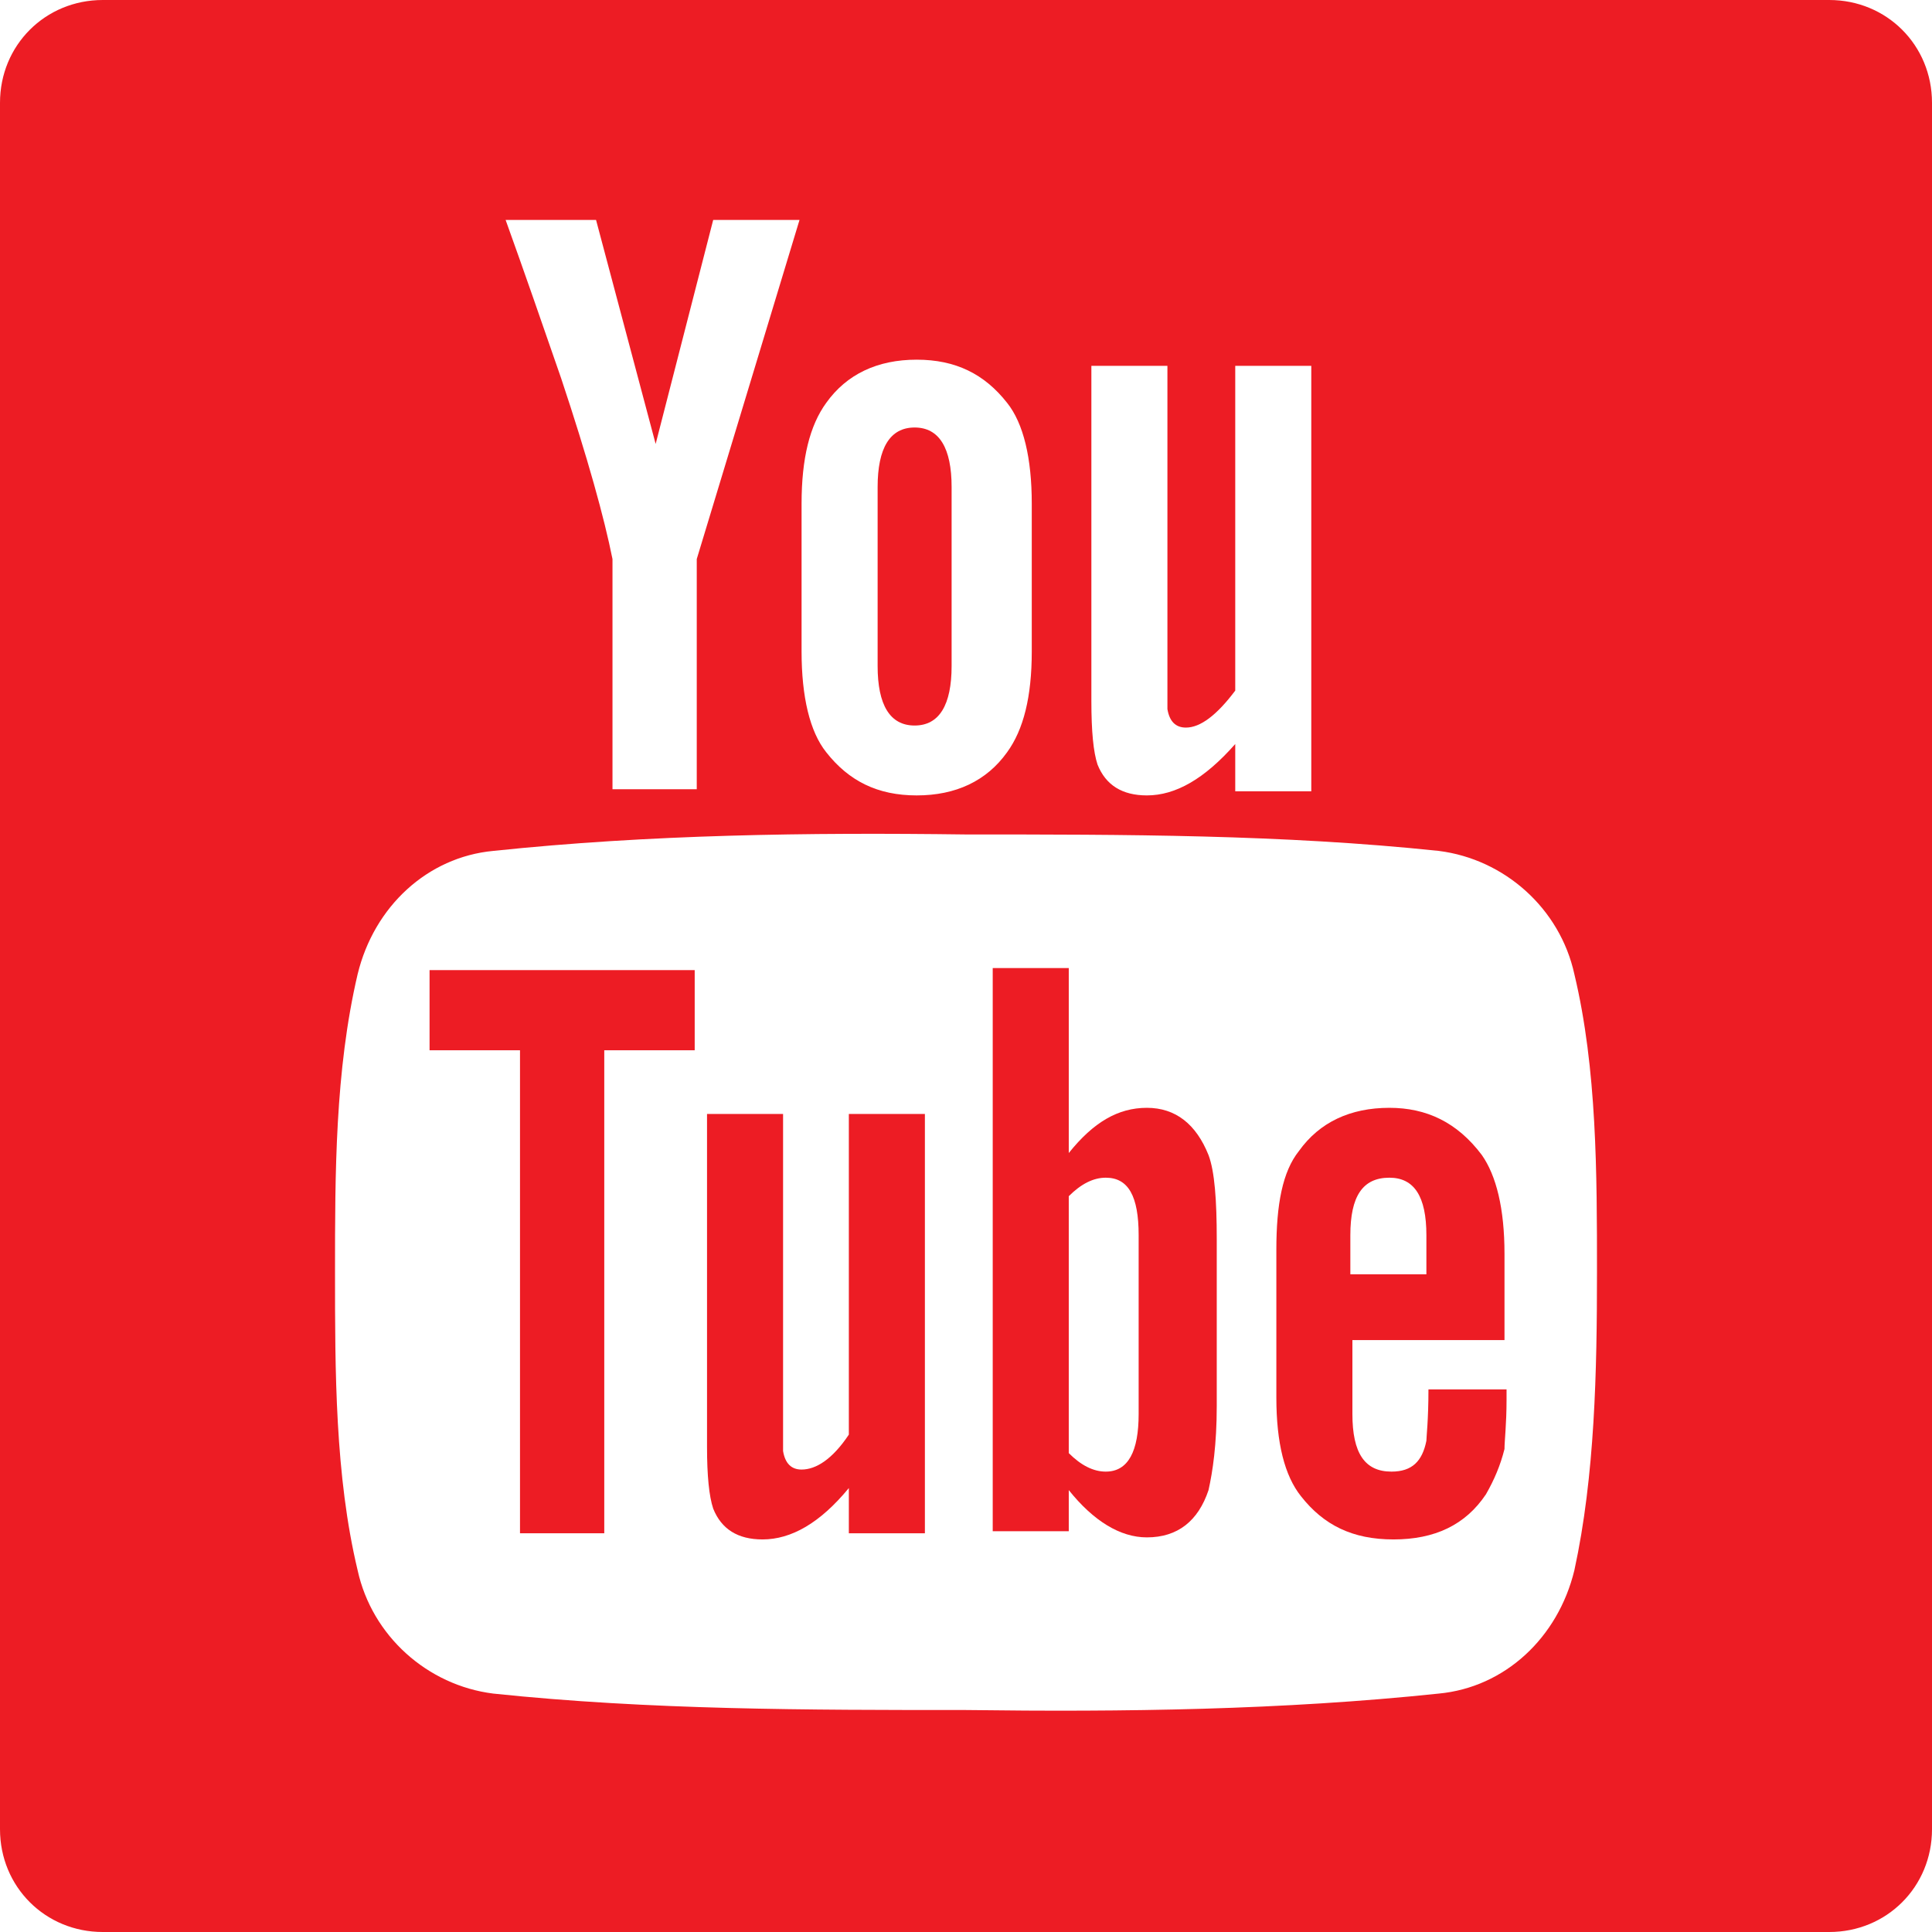
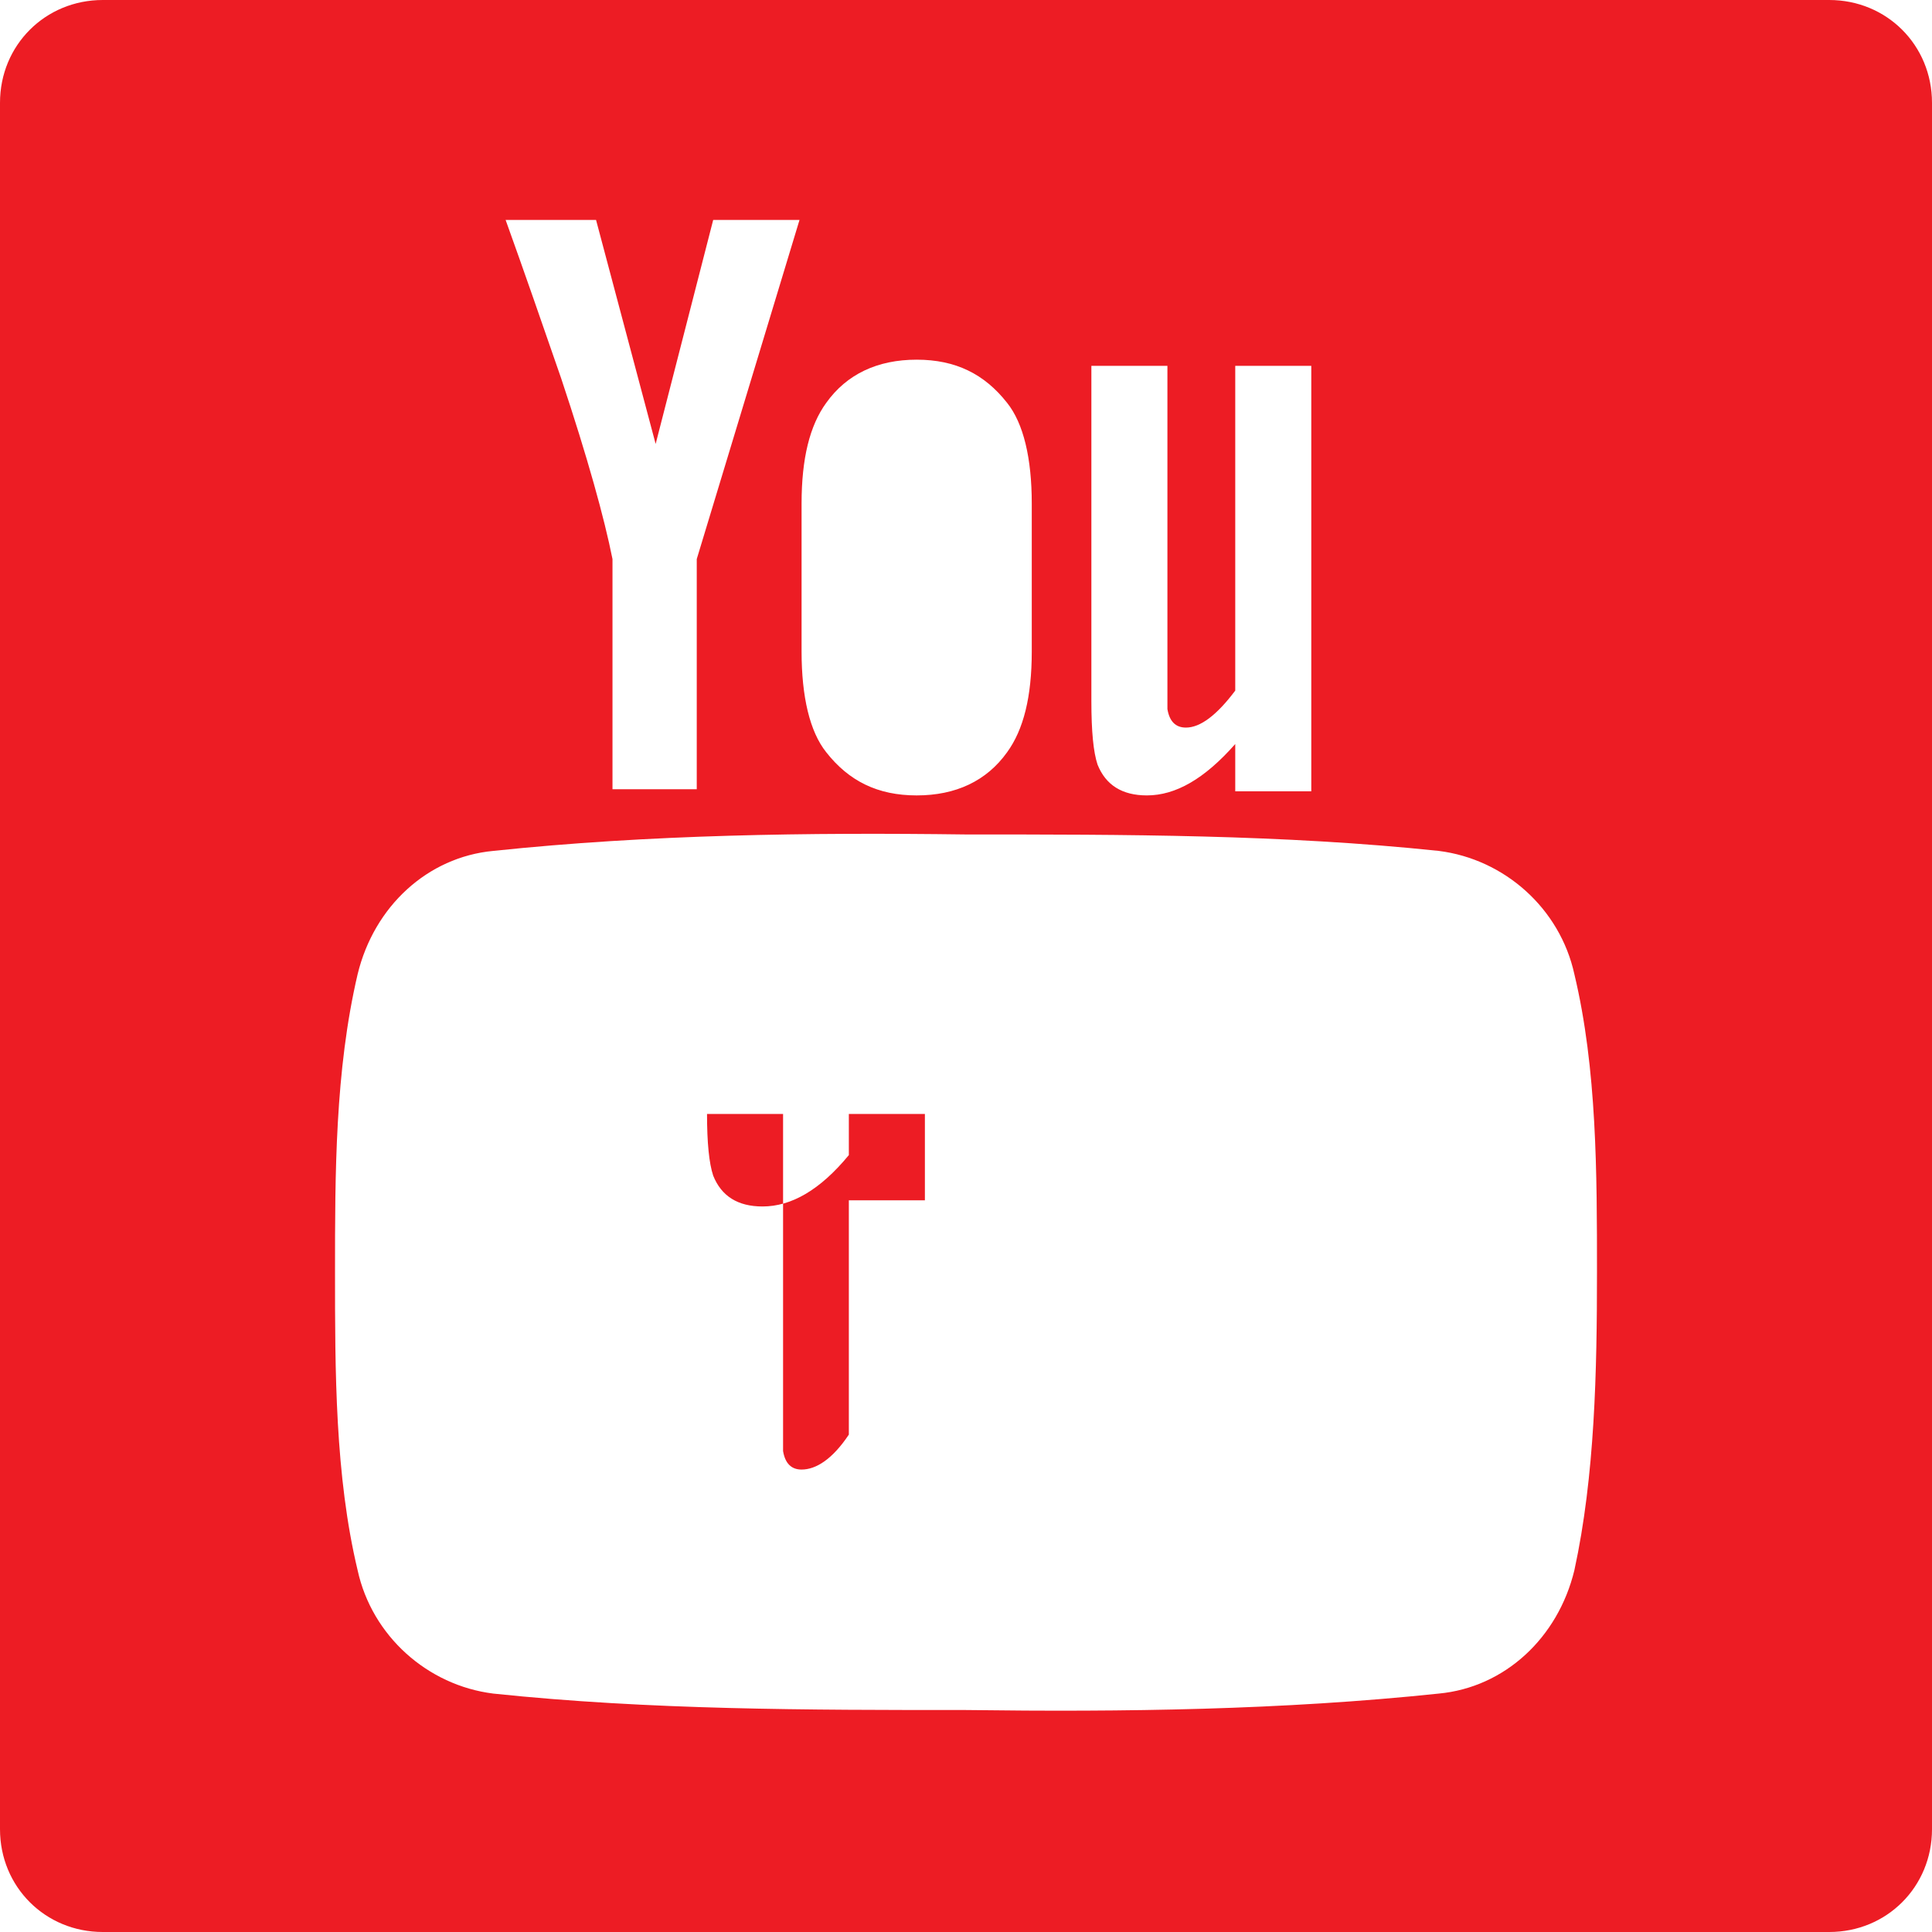
<svg xmlns="http://www.w3.org/2000/svg" version="1.1" id="Capa_1" x="0px" y="0px" viewBox="0 0 94 94" style="enable-background:new 0 0 94 94;" xml:space="preserve">
  <style type="text/css">
	.st0{fill:#ED1C24;}
</style>
  <g>
    <g>
-       <path class="st0" d="M41.3,69.8c-0.8,1.2-1.6,1.7-2.3,1.7c-0.5,0-0.8-0.3-0.9-0.9c0-0.1,0-0.6,0-1.4v-15h-3.7v16.2    c0,1.4,0.1,2.4,0.3,3c0.4,1,1.2,1.5,2.4,1.5c1.4,0,2.8-0.8,4.2-2.5v2.2H45V54.2h-3.7V69.8z" />
-       <path class="st0" d="M55.8,53.9c-1.4,0-2.6,0.7-3.8,2.2v-9h-3.7v27.4H52v-2c1.2,1.5,2.5,2.3,3.8,2.3c1.5,0,2.5-0.8,3-2.3    c0.2-0.9,0.4-2.2,0.4-4.1v-8.1c0-1.9-0.1-3.3-0.4-4.1C58.2,54.7,57.2,53.9,55.8,53.9z M55.4,68.8c0,1.8-0.5,2.8-1.6,2.8    c-0.6,0-1.2-0.3-1.8-0.9V58.2c0.6-0.6,1.2-0.9,1.8-0.9c1.1,0,1.6,0.9,1.6,2.8V68.8z" />
-       <polygon class="st0" points="20.9,51.1 25.3,51.1 25.3,74.6 29.4,74.6 29.4,51.1 33.8,51.1 33.8,47.2 20.9,47.2   " />
-       <path class="st0" d="M44.5,35.3c1.2,0,1.8-1,1.8-2.9v-8.7c0-1.9-0.6-2.9-1.8-2.9s-1.8,1-1.8,2.9v8.7    C42.7,34.3,43.3,35.3,44.5,35.3z" />
-       <path class="st0" d="M67.6,53.9c-1.9,0-3.4,0.7-4.4,2.1c-0.8,1-1.1,2.6-1.1,4.8V68c0,2.2,0.4,3.8,1.2,4.8c1.1,1.4,2.5,2.1,4.5,2.1    s3.5-0.7,4.5-2.2c0.4-0.7,0.7-1.4,0.9-2.2c0-0.4,0.1-1.2,0.1-2.4v-0.5h-3.8c0,1.5-0.1,2.3-0.1,2.5c-0.2,1-0.7,1.5-1.7,1.5    c-1.3,0-1.9-0.9-1.9-2.8v-3.6h7.4V61c0-2.2-0.4-3.8-1.1-4.8C70.9,54.6,69.4,53.9,67.6,53.9z M69.4,62h-3.7v-1.9    c0-1.9,0.6-2.8,1.9-2.8c1.2,0,1.8,0.9,1.8,2.8C69.4,60.1,69.4,62,69.4,62z" />
+       <path class="st0" d="M41.3,69.8c-0.8,1.2-1.6,1.7-2.3,1.7c-0.5,0-0.8-0.3-0.9-0.9c0-0.1,0-0.6,0-1.4v-15h-3.7c0,1.4,0.1,2.4,0.3,3c0.4,1,1.2,1.5,2.4,1.5c1.4,0,2.8-0.8,4.2-2.5v2.2H45V54.2h-3.7V69.8z" />
      <path class="st0" d="M89,0H5C2.2,0,0,2.2,0,5v84c0,2.8,2.2,5,5,5h84c2.8,0,5-2.2,5-5V5C94,2.2,91.8,0,89,0z M53.1,17.8h3.7V33    c0,0.9,0,1.3,0,1.5c0.1,0.6,0.4,0.9,0.9,0.9c0.7,0,1.5-0.6,2.4-1.8V17.8h3.7v20.7h-3.7v-2.3c-1.5,1.7-2.9,2.5-4.3,2.5    c-1.2,0-2-0.5-2.4-1.5c-0.2-0.6-0.3-1.6-0.3-3.1C53.1,34.1,53.1,17.8,53.1,17.8z M39,24.5c0-2.2,0.4-3.8,1.2-4.9    c1-1.4,2.5-2.1,4.4-2.1s3.3,0.7,4.4,2.1c0.8,1,1.2,2.7,1.2,4.9v7.2c0,2.2-0.4,3.8-1.2,4.9c-1,1.4-2.5,2.1-4.4,2.1    s-3.3-0.7-4.4-2.1c-0.8-1-1.2-2.7-1.2-4.9V24.5z M29,10.7l2.9,10.9l2.8-10.9h4.2l-5,16.5v11.2h-4.1V27.2c-0.4-2-1.2-4.9-2.5-8.8    c-0.9-2.6-1.8-5.2-2.7-7.7L29,10.7L29,10.7z M76.6,76.4c-0.8,3.3-3.4,5.7-6.6,6c-7.6,0.8-15.3,0.9-23,0.8c-7.7,0-15.4,0-23-0.8    c-3.2-0.4-5.9-2.8-6.6-6c-1.1-4.6-1.1-9.7-1.1-14.5s0-9.8,1.1-14.5c0.8-3.3,3.4-5.7,6.6-6c7.6-0.8,15.3-0.9,23-0.8    c7.7,0,15.4,0,23,0.8c3.2,0.4,5.9,2.8,6.6,6c1.1,4.6,1.1,9.7,1.1,14.5S77.6,71.8,76.6,76.4z" />
    </g>
  </g>
</svg>